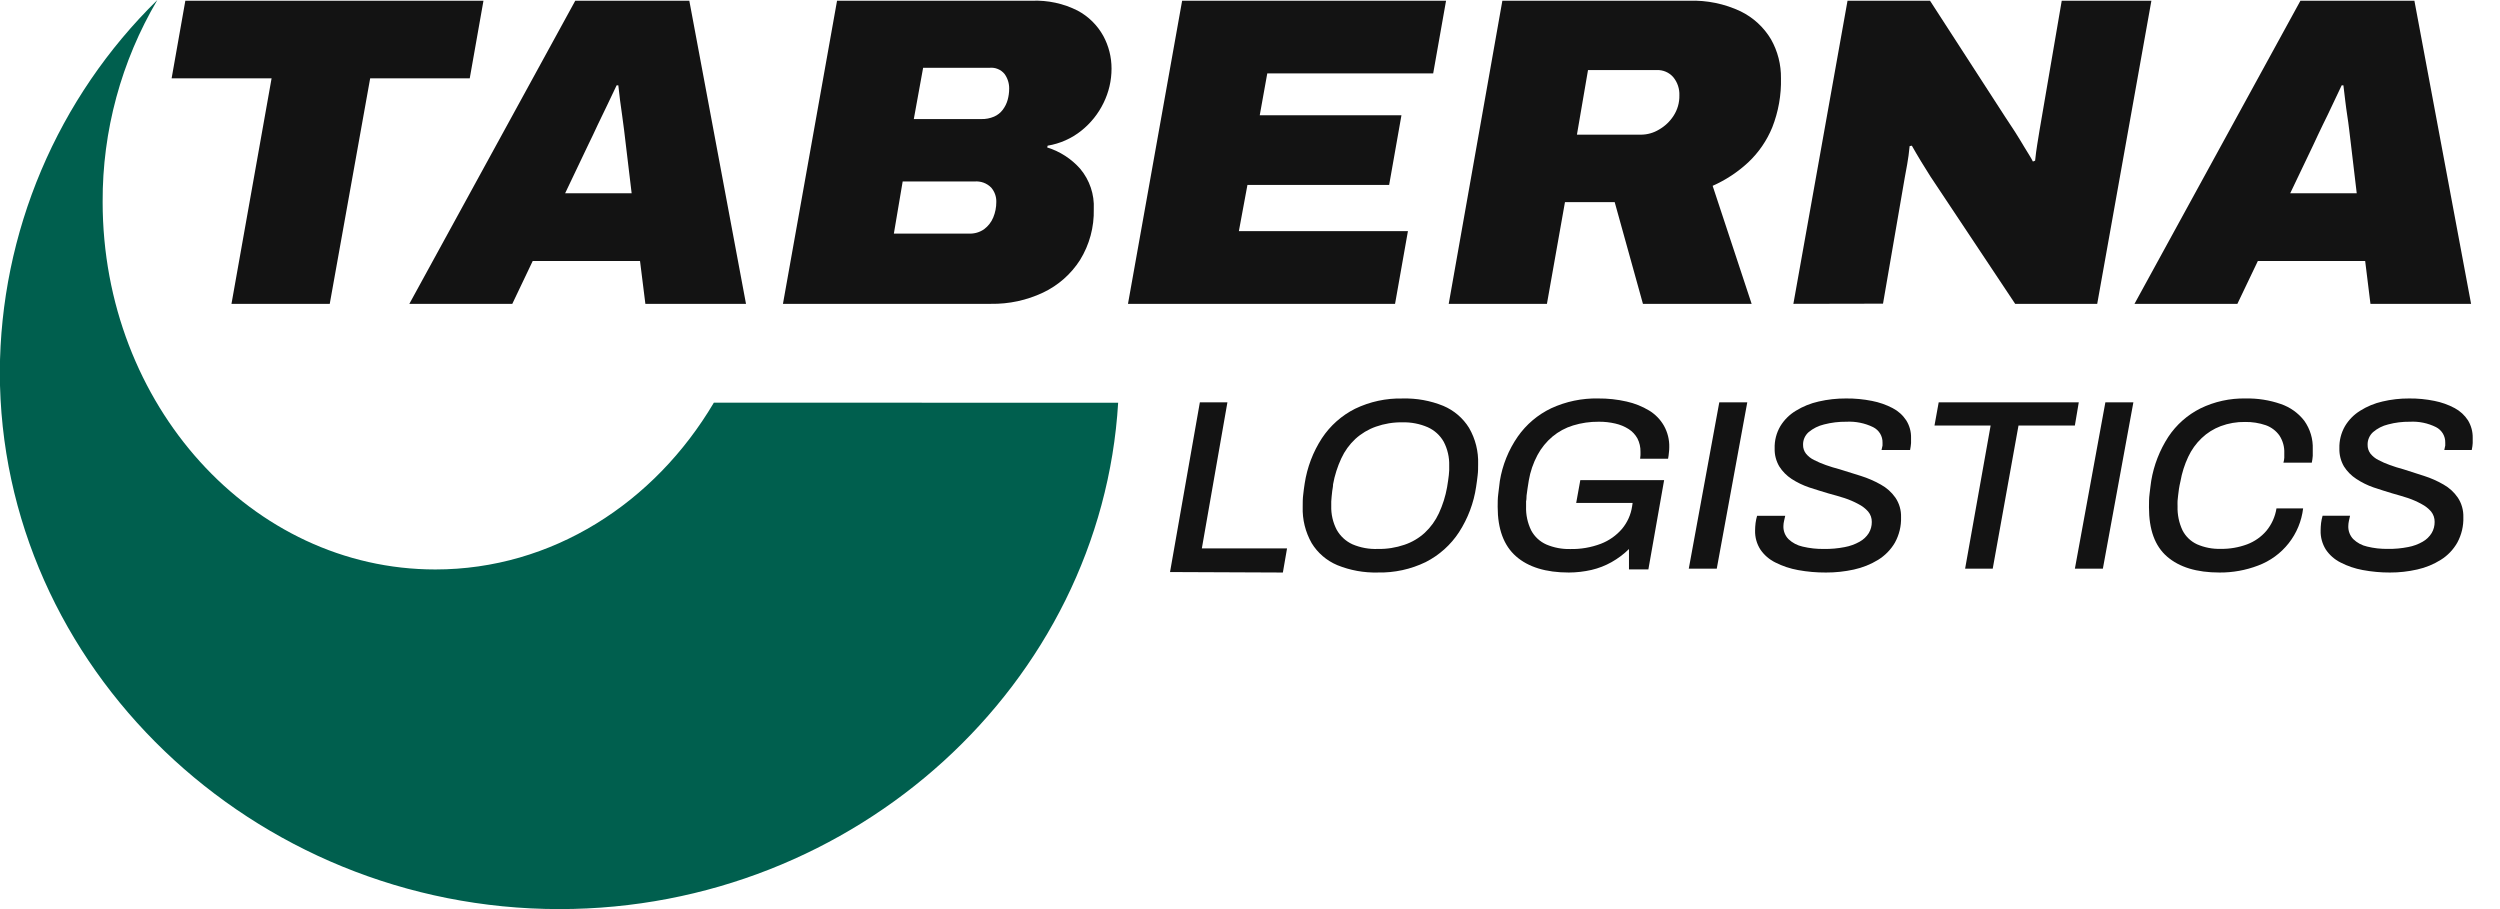
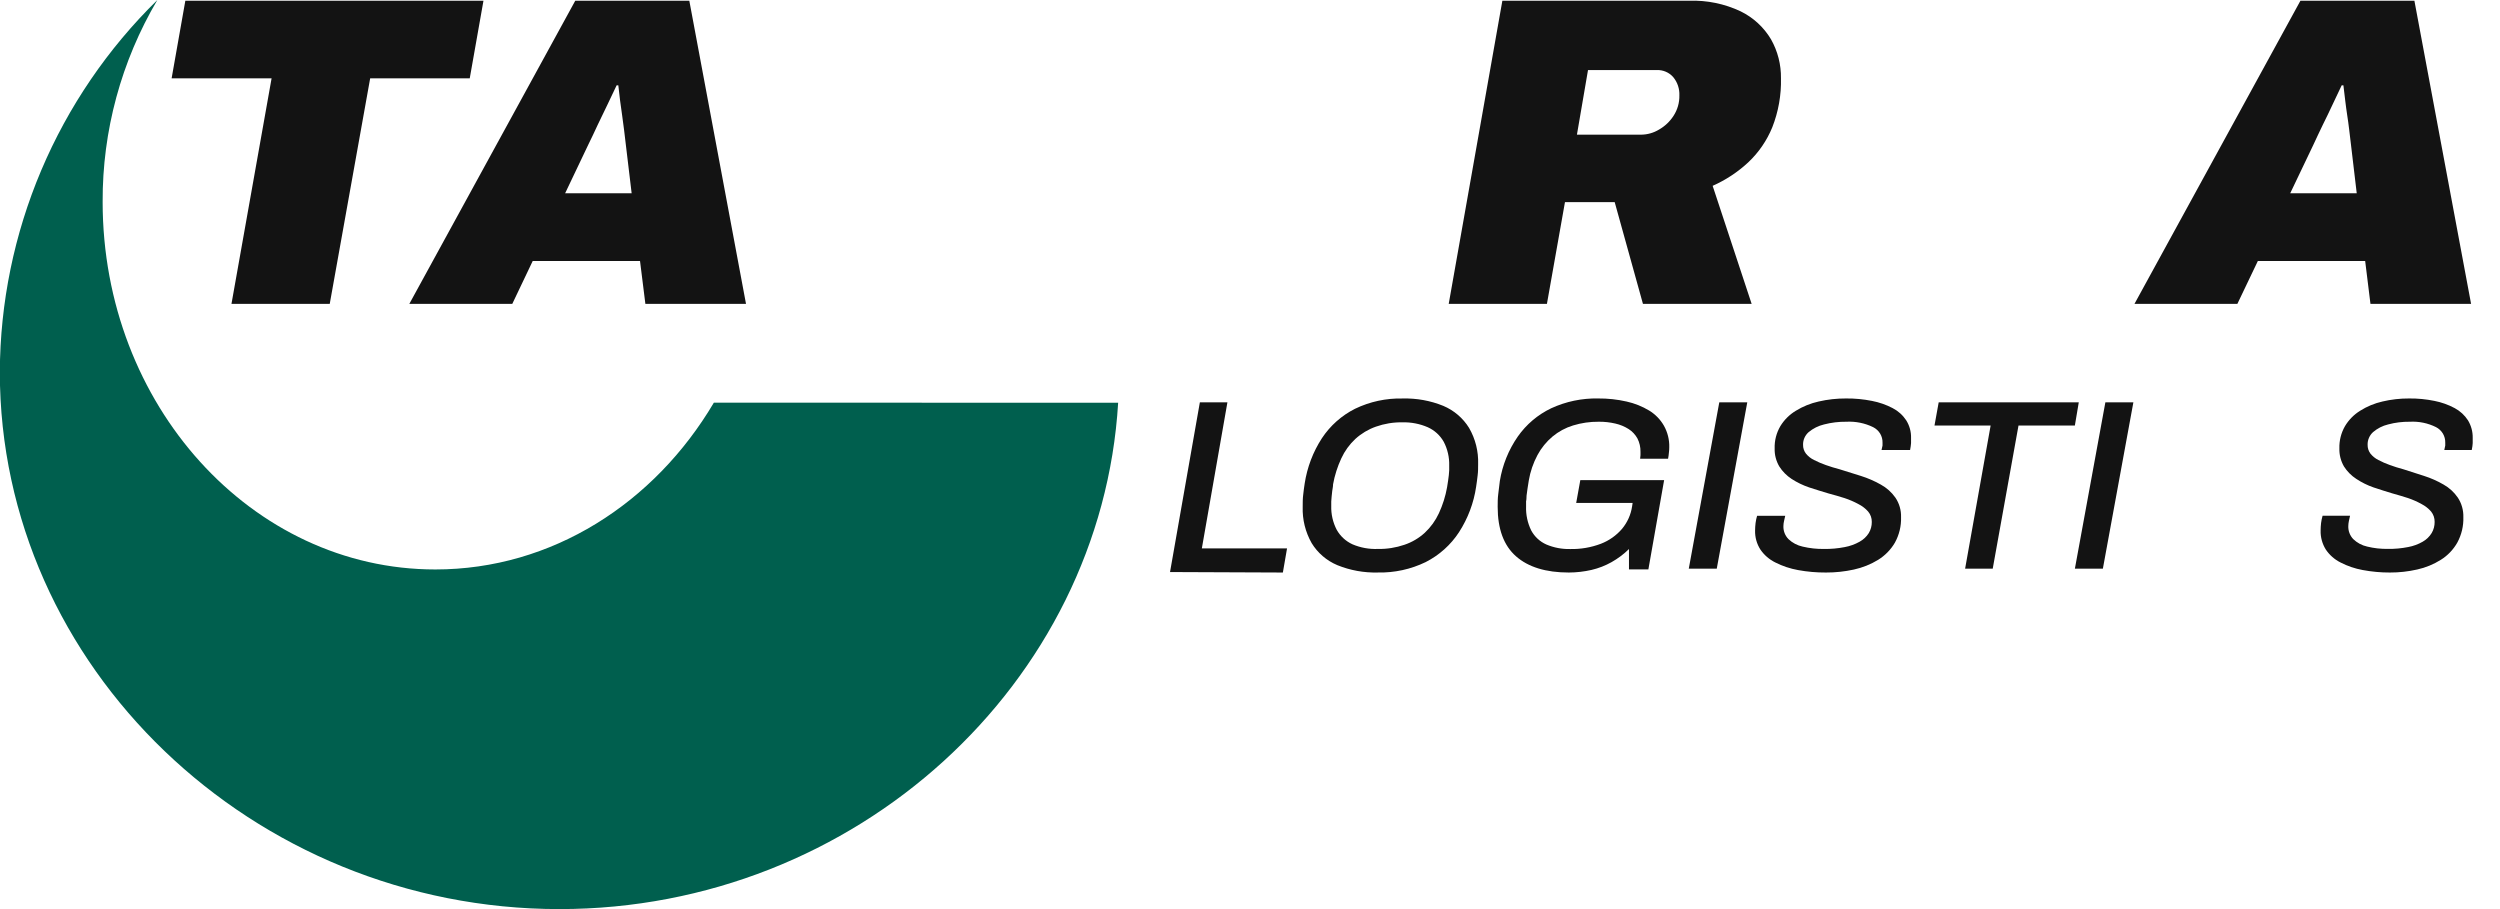
<svg xmlns="http://www.w3.org/2000/svg" width="88" height="32" viewBox="0 0 88 32" fill="none">
  <g clip-path="url(#clip0_27935_53079)">
    <path d="M8.148 10.695L9.56 2.757H6.041L6.524 0.026H17.018L16.535 2.757H13.03L11.607 10.695H8.148Z" fill="#131313" />
    <path d="M14.409 10.695L20.249 0.026H24.264L26.259 10.695H22.717L22.529 9.188H18.751L18.033 10.695H14.409ZM19.892 6.804H22.234L22.03 5.098C22.008 4.921 21.989 4.747 21.967 4.57C21.945 4.394 21.924 4.221 21.898 4.051C21.872 3.881 21.848 3.707 21.826 3.532C21.804 3.358 21.785 3.179 21.765 3.004H21.705C21.601 3.231 21.488 3.461 21.377 3.694C21.267 3.926 21.149 4.159 21.041 4.391C20.933 4.624 20.824 4.859 20.705 5.098L19.892 6.804Z" fill="#131313" />
-     <path d="M27.56 10.695L29.464 0.026H36.319C36.879 0.002 37.436 0.122 37.935 0.375C38.316 0.579 38.629 0.889 38.837 1.266C39.028 1.619 39.127 2.014 39.126 2.414C39.127 2.834 39.03 3.248 38.844 3.625C38.66 4.004 38.393 4.337 38.063 4.6C37.72 4.875 37.311 5.056 36.877 5.128L36.861 5.19C37.311 5.33 37.713 5.59 38.024 5.942C38.356 6.339 38.527 6.846 38.501 7.361C38.517 7.993 38.349 8.615 38.017 9.153C37.7 9.649 37.249 10.046 36.716 10.299C36.143 10.57 35.516 10.705 34.882 10.695H27.56ZM31.464 8.223H34.118C34.305 8.229 34.488 8.175 34.641 8.068C34.783 7.962 34.894 7.82 34.962 7.656C35.034 7.482 35.071 7.296 35.07 7.107C35.075 6.923 35.011 6.744 34.89 6.603C34.815 6.527 34.723 6.467 34.622 6.43C34.52 6.393 34.412 6.379 34.305 6.388H31.774L31.464 8.223ZM32.166 4.191H34.539C34.694 4.196 34.849 4.166 34.992 4.105C35.112 4.053 35.217 3.97 35.296 3.866C35.375 3.761 35.434 3.643 35.469 3.517C35.505 3.388 35.523 3.255 35.523 3.121C35.526 2.935 35.468 2.752 35.359 2.602C35.296 2.526 35.216 2.466 35.124 2.429C35.033 2.391 34.934 2.377 34.836 2.386H32.494L32.166 4.191Z" fill="#131313" />
-     <path d="M39.705 10.695L41.611 0.026H50.901L50.448 2.584H44.608L44.343 4.058H49.331L48.898 6.509H43.91L43.608 8.137H49.559L49.106 10.695H39.705Z" fill="#131313" />
    <path d="M50.995 10.695L52.883 0.026H59.457C60.082 0.004 60.703 0.132 61.268 0.398C61.714 0.616 62.086 0.958 62.339 1.383C62.576 1.802 62.697 2.276 62.69 2.757C62.704 3.346 62.6 3.931 62.385 4.48C62.195 4.946 61.908 5.366 61.541 5.712C61.172 6.056 60.747 6.336 60.285 6.541L61.658 10.697H57.832L56.837 7.114H55.087L54.452 10.695H50.995ZM55.508 4.74H57.772C57.992 4.738 58.208 4.676 58.396 4.562C58.605 4.443 58.781 4.276 58.91 4.075C59.048 3.862 59.119 3.613 59.114 3.36C59.124 3.125 59.047 2.895 58.897 2.714C58.826 2.632 58.737 2.568 58.637 2.525C58.537 2.482 58.429 2.462 58.32 2.466H55.898L55.508 4.74Z" fill="#131313" />
-     <path d="M63.127 10.695L65.033 0.026H67.937L70.576 4.105C70.689 4.271 70.806 4.45 70.927 4.639C71.049 4.829 71.161 5.018 71.27 5.199C71.378 5.38 71.487 5.541 71.558 5.686L71.636 5.656C71.658 5.44 71.682 5.266 71.708 5.104L71.792 4.585L72.573 0.026H75.729L73.822 10.695H70.934L67.952 6.213C67.859 6.069 67.75 5.893 67.624 5.686C67.499 5.479 67.39 5.294 67.297 5.128L67.219 5.143C67.197 5.371 67.169 5.589 67.132 5.789C67.095 5.989 67.067 6.151 67.047 6.254L66.282 10.689L63.127 10.695Z" fill="#131313" />
    <path d="M75.134 10.695L80.975 0.026H84.987L86.982 10.695H83.44L83.254 9.188H79.476L78.756 10.695H75.134ZM80.615 6.804H82.957L82.755 5.098C82.733 4.921 82.712 4.747 82.692 4.57C82.672 4.394 82.647 4.221 82.621 4.051C82.594 3.881 82.573 3.707 82.551 3.532C82.529 3.358 82.51 3.179 82.488 3.004H82.427C82.323 3.231 82.211 3.461 82.1 3.694C81.989 3.926 81.883 4.159 81.764 4.391C81.645 4.624 81.547 4.859 81.43 5.098L80.615 6.804Z" fill="#131313" />
    <path d="M41.185 20.136L42.235 14.162H43.205L42.305 19.303H45.304L45.157 20.153L41.185 20.136Z" fill="#131313" />
    <path d="M48.501 20.152C48.012 20.165 47.526 20.077 47.073 19.893C46.697 19.735 46.381 19.463 46.17 19.117C45.949 18.728 45.84 18.286 45.855 17.84C45.855 17.695 45.855 17.556 45.872 17.42C45.889 17.283 45.902 17.15 45.925 17.018C46.012 16.45 46.218 15.907 46.532 15.424C46.823 14.984 47.224 14.627 47.697 14.389C48.219 14.137 48.794 14.013 49.374 14.027C49.863 14.014 50.35 14.102 50.803 14.286C51.18 14.445 51.497 14.716 51.711 15.062C51.935 15.449 52.045 15.89 52.03 16.336C52.03 16.469 52.03 16.601 52.013 16.734C51.996 16.866 51.983 16.999 51.96 17.131C51.877 17.702 51.671 18.248 51.357 18.734C51.066 19.18 50.661 19.543 50.183 19.786C49.66 20.039 49.083 20.165 48.501 20.152V20.152ZM48.501 19.323C48.819 19.329 49.135 19.279 49.436 19.176C49.701 19.087 49.945 18.943 50.151 18.755C50.361 18.559 50.53 18.325 50.65 18.065C50.784 17.774 50.881 17.468 50.937 17.152C50.95 17.066 50.961 16.986 50.974 16.915C50.986 16.843 50.993 16.778 50.999 16.721C51.005 16.665 51.01 16.608 51.012 16.553C51.014 16.498 51.012 16.444 51.012 16.393C51.021 16.101 50.955 15.812 50.82 15.552C50.693 15.326 50.496 15.146 50.258 15.039C49.975 14.916 49.669 14.858 49.361 14.866C49.045 14.861 48.73 14.913 48.432 15.018C48.165 15.112 47.919 15.259 47.71 15.449C47.502 15.643 47.333 15.876 47.214 16.134C47.079 16.425 46.981 16.732 46.924 17.047C46.924 17.134 46.903 17.213 46.894 17.285C46.886 17.357 46.88 17.424 46.873 17.483C46.867 17.542 46.862 17.601 46.86 17.651C46.858 17.701 46.86 17.756 46.86 17.807C46.851 18.099 46.917 18.388 47.052 18.648C47.178 18.873 47.373 19.053 47.61 19.161C47.891 19.28 48.195 19.335 48.501 19.323V19.323Z" fill="#131313" />
    <path d="M55.223 20.153C54.416 20.153 53.796 19.962 53.365 19.583C52.933 19.204 52.718 18.623 52.718 17.84C52.718 17.691 52.718 17.539 52.739 17.386C52.76 17.232 52.773 17.082 52.794 16.933C52.885 16.371 53.101 15.836 53.426 15.367C53.726 14.939 54.131 14.596 54.603 14.371C55.12 14.133 55.684 14.014 56.253 14.026C56.59 14.023 56.927 14.059 57.256 14.134C57.536 14.196 57.804 14.303 58.05 14.451C58.267 14.583 58.447 14.768 58.572 14.988C58.7 15.218 58.765 15.479 58.758 15.742C58.758 15.807 58.754 15.873 58.745 15.937C58.745 16.003 58.726 16.074 58.716 16.148H57.732L57.745 16.024C57.745 15.979 57.745 15.942 57.745 15.906C57.749 15.742 57.712 15.579 57.637 15.432C57.563 15.299 57.458 15.186 57.33 15.104C57.187 15.013 57.029 14.948 56.864 14.91C56.671 14.865 56.474 14.843 56.276 14.845C55.97 14.842 55.665 14.886 55.372 14.976C55.107 15.057 54.861 15.19 54.648 15.367C54.433 15.548 54.254 15.768 54.121 16.015C53.97 16.297 53.866 16.601 53.813 16.916C53.796 17.026 53.78 17.127 53.767 17.209C53.754 17.291 53.742 17.375 53.735 17.447C53.729 17.518 53.735 17.585 53.718 17.644C53.715 17.707 53.715 17.769 53.718 17.832C53.708 18.123 53.771 18.412 53.9 18.674C54.017 18.892 54.204 19.065 54.431 19.166C54.697 19.279 54.984 19.333 55.273 19.326C55.641 19.334 56.006 19.271 56.35 19.141C56.639 19.03 56.895 18.849 57.096 18.615C57.284 18.389 57.407 18.116 57.45 17.825L57.468 17.703H55.482L55.627 16.901H58.577L58.023 20.042H57.34V19.326C57.157 19.506 56.951 19.661 56.727 19.787C56.507 19.911 56.27 20.003 56.023 20.061C55.761 20.121 55.492 20.152 55.223 20.153V20.153Z" fill="#131313" />
-     <path d="M59.445 20.017L60.519 14.162H61.504L60.43 20.017H59.445Z" fill="#131313" />
+     <path d="M59.445 20.017L60.519 14.162H61.504L60.43 20.017H59.445" fill="#131313" />
    <path d="M64.274 20.153C63.945 20.155 63.617 20.126 63.294 20.067C63.016 20.017 62.747 19.928 62.496 19.801C62.281 19.696 62.099 19.539 61.966 19.344C61.837 19.143 61.773 18.911 61.779 18.674C61.78 18.586 61.785 18.499 61.796 18.411C61.807 18.325 61.825 18.24 61.85 18.156H62.84C62.826 18.209 62.813 18.27 62.798 18.34C62.784 18.399 62.777 18.46 62.776 18.521C62.773 18.605 62.788 18.688 62.818 18.767C62.849 18.845 62.895 18.917 62.955 18.978C63.093 19.109 63.266 19.2 63.455 19.241C63.699 19.299 63.95 19.327 64.202 19.323C64.448 19.327 64.692 19.305 64.933 19.258C65.118 19.224 65.296 19.16 65.459 19.068C65.591 18.995 65.702 18.891 65.781 18.765C65.852 18.646 65.889 18.511 65.887 18.373C65.89 18.24 65.845 18.11 65.759 18.007C65.663 17.898 65.546 17.809 65.415 17.743C65.26 17.659 65.097 17.589 64.928 17.533C64.748 17.476 64.559 17.421 64.363 17.369C64.168 17.316 63.911 17.227 63.685 17.158C63.466 17.084 63.258 16.983 63.066 16.859C62.89 16.744 62.742 16.594 62.631 16.419C62.518 16.226 62.461 16.008 62.468 15.787C62.459 15.512 62.528 15.24 62.668 15.001C62.803 14.78 62.99 14.593 63.215 14.458C63.462 14.306 63.733 14.196 64.018 14.133C64.333 14.06 64.656 14.024 64.981 14.026C65.287 14.023 65.593 14.052 65.894 14.112C66.147 14.161 66.392 14.246 66.62 14.365C66.815 14.466 66.981 14.615 67.1 14.797C67.216 14.983 67.275 15.198 67.269 15.416C67.269 15.466 67.269 15.528 67.269 15.597C67.263 15.678 67.251 15.759 67.235 15.839H66.23C66.248 15.774 66.259 15.723 66.265 15.683C66.268 15.649 66.268 15.615 66.265 15.58C66.268 15.468 66.238 15.358 66.18 15.261C66.121 15.165 66.035 15.086 65.933 15.035C65.641 14.893 65.317 14.828 64.991 14.845C64.727 14.842 64.463 14.874 64.207 14.94C64.006 14.988 63.82 15.081 63.663 15.212C63.6 15.268 63.55 15.337 63.516 15.413C63.482 15.49 63.466 15.573 63.468 15.656C63.465 15.768 63.501 15.878 63.57 15.968C63.647 16.062 63.744 16.139 63.855 16.193C63.989 16.261 64.127 16.32 64.27 16.37C64.424 16.425 64.587 16.475 64.759 16.52L65.504 16.753C65.748 16.83 65.983 16.932 66.204 17.057C66.41 17.17 66.586 17.328 66.719 17.518C66.856 17.722 66.925 17.962 66.917 18.205C66.927 18.517 66.852 18.827 66.7 19.102C66.557 19.348 66.354 19.555 66.109 19.707C65.847 19.867 65.559 19.982 65.257 20.048C64.934 20.119 64.605 20.154 64.274 20.153V20.153Z" fill="#131313" />
    <path d="M69.172 20.017L70.07 14.98H68.094L68.242 14.162H73.173L73.035 14.98H71.051L70.144 20.017H69.172Z" fill="#131313" />
    <path d="M73.036 20.017L74.109 14.162H75.095L74.021 20.017H73.036Z" fill="#131313" />
-     <path d="M78.127 20.153C77.326 20.153 76.712 19.966 76.28 19.591C75.848 19.216 75.644 18.64 75.644 17.857C75.644 17.691 75.644 17.529 75.666 17.373C75.687 17.217 75.7 17.068 75.723 16.924C75.815 16.372 76.021 15.845 76.326 15.375C76.608 14.95 76.998 14.605 77.455 14.376C77.951 14.134 78.497 14.015 79.048 14.026C79.467 14.018 79.885 14.083 80.281 14.22C80.61 14.331 80.899 14.537 81.111 14.811C81.318 15.103 81.423 15.454 81.409 15.811C81.409 15.887 81.409 15.965 81.409 16.045C81.403 16.126 81.392 16.207 81.375 16.287H80.376C80.392 16.23 80.403 16.173 80.407 16.114C80.407 16.055 80.407 16 80.407 15.95C80.416 15.732 80.357 15.517 80.238 15.333C80.12 15.166 79.953 15.039 79.76 14.969C79.524 14.888 79.276 14.849 79.027 14.853C78.733 14.848 78.442 14.898 78.167 15.001C77.918 15.095 77.69 15.238 77.498 15.422C77.3 15.61 77.14 15.834 77.025 16.081C76.896 16.355 76.804 16.645 76.752 16.943C76.729 17.042 76.71 17.131 76.699 17.211C76.689 17.291 76.678 17.366 76.67 17.436C76.661 17.505 76.655 17.571 76.65 17.63C76.646 17.689 76.65 17.756 76.65 17.825C76.641 18.116 76.701 18.404 76.824 18.667C76.934 18.884 77.115 19.057 77.337 19.16C77.597 19.273 77.879 19.328 78.163 19.32C78.483 19.326 78.801 19.271 79.101 19.16C79.362 19.061 79.595 18.898 79.776 18.686C79.964 18.459 80.087 18.185 80.132 17.895H81.07C81.017 18.342 80.842 18.767 80.562 19.122C80.283 19.477 79.911 19.748 79.486 19.907C79.053 20.073 78.591 20.156 78.127 20.153V20.153Z" fill="#131313" />
    <path d="M84.123 20.153C83.802 20.154 83.481 20.124 83.166 20.065C82.894 20.015 82.631 19.926 82.386 19.799C82.177 19.694 81.998 19.537 81.868 19.343C81.743 19.142 81.679 18.909 81.686 18.673C81.686 18.585 81.692 18.497 81.702 18.41C81.713 18.323 81.731 18.238 81.755 18.155H82.722C82.709 18.207 82.696 18.269 82.681 18.338C82.668 18.398 82.661 18.458 82.66 18.519C82.657 18.603 82.671 18.687 82.701 18.765C82.731 18.843 82.776 18.915 82.834 18.976C82.969 19.107 83.138 19.198 83.323 19.239C83.562 19.298 83.807 19.325 84.053 19.321C84.293 19.325 84.532 19.303 84.767 19.256C84.948 19.223 85.122 19.159 85.281 19.067C85.41 18.994 85.518 18.889 85.595 18.763C85.665 18.645 85.701 18.509 85.699 18.372C85.702 18.239 85.658 18.109 85.574 18.005C85.48 17.897 85.366 17.808 85.238 17.742C85.086 17.658 84.927 17.588 84.763 17.532C84.586 17.475 84.401 17.42 84.21 17.367C84.019 17.315 83.769 17.226 83.548 17.157C83.334 17.083 83.131 16.982 82.943 16.858C82.767 16.744 82.618 16.594 82.507 16.418C82.396 16.226 82.34 16.007 82.346 15.786C82.338 15.511 82.406 15.24 82.543 15.001C82.675 14.78 82.859 14.593 83.079 14.457C83.319 14.306 83.584 14.196 83.862 14.133C84.17 14.06 84.486 14.024 84.803 14.026C85.102 14.023 85.401 14.052 85.695 14.112C85.942 14.161 86.181 14.246 86.404 14.365C86.595 14.467 86.756 14.615 86.873 14.796C86.986 14.983 87.044 15.198 87.039 15.415C87.039 15.466 87.039 15.527 87.039 15.597C87.039 15.666 87.022 15.746 87.005 15.839H86.039C86.056 15.773 86.066 15.723 86.073 15.683C86.075 15.649 86.075 15.614 86.073 15.58C86.076 15.467 86.046 15.357 85.989 15.26C85.931 15.164 85.846 15.085 85.746 15.034C85.462 14.893 85.145 14.828 84.828 14.845C84.57 14.842 84.312 14.873 84.062 14.94C83.865 14.987 83.684 15.08 83.531 15.211C83.469 15.267 83.42 15.336 83.387 15.413C83.354 15.489 83.338 15.572 83.34 15.655C83.337 15.768 83.372 15.877 83.439 15.967C83.515 16.061 83.61 16.138 83.718 16.192C83.849 16.261 83.984 16.32 84.123 16.369C84.274 16.424 84.433 16.475 84.601 16.519L85.329 16.753C85.568 16.829 85.797 16.931 86.013 17.056C86.214 17.169 86.386 17.327 86.516 17.517C86.65 17.721 86.717 17.96 86.71 18.203C86.72 18.516 86.646 18.825 86.497 19.1C86.358 19.346 86.159 19.554 85.918 19.705C85.663 19.865 85.382 19.981 85.087 20.046C84.771 20.118 84.448 20.154 84.123 20.153V20.153Z" fill="#131313" />
    <path d="M25.128 14.174C23.04 17.708 19.429 20.045 15.324 20.045C8.859 20.045 3.613 14.251 3.613 7.107C3.602 4.61 4.267 2.155 5.539 0C3.792 1.712 2.403 3.75 1.451 5.997C0.5 8.244 0.004 10.655 -0.006 13.092C-0.006 23.465 8.885 32 19.694 32C30.123 32 38.767 24.053 39.359 14.176L25.128 14.174Z" fill="#005F4E" />
  </g>
  <defs>
    <clipPath id="clip0_27935_53079">
      <rect width="88" height="32" fill="white" />
    </clipPath>
  </defs>
</svg>